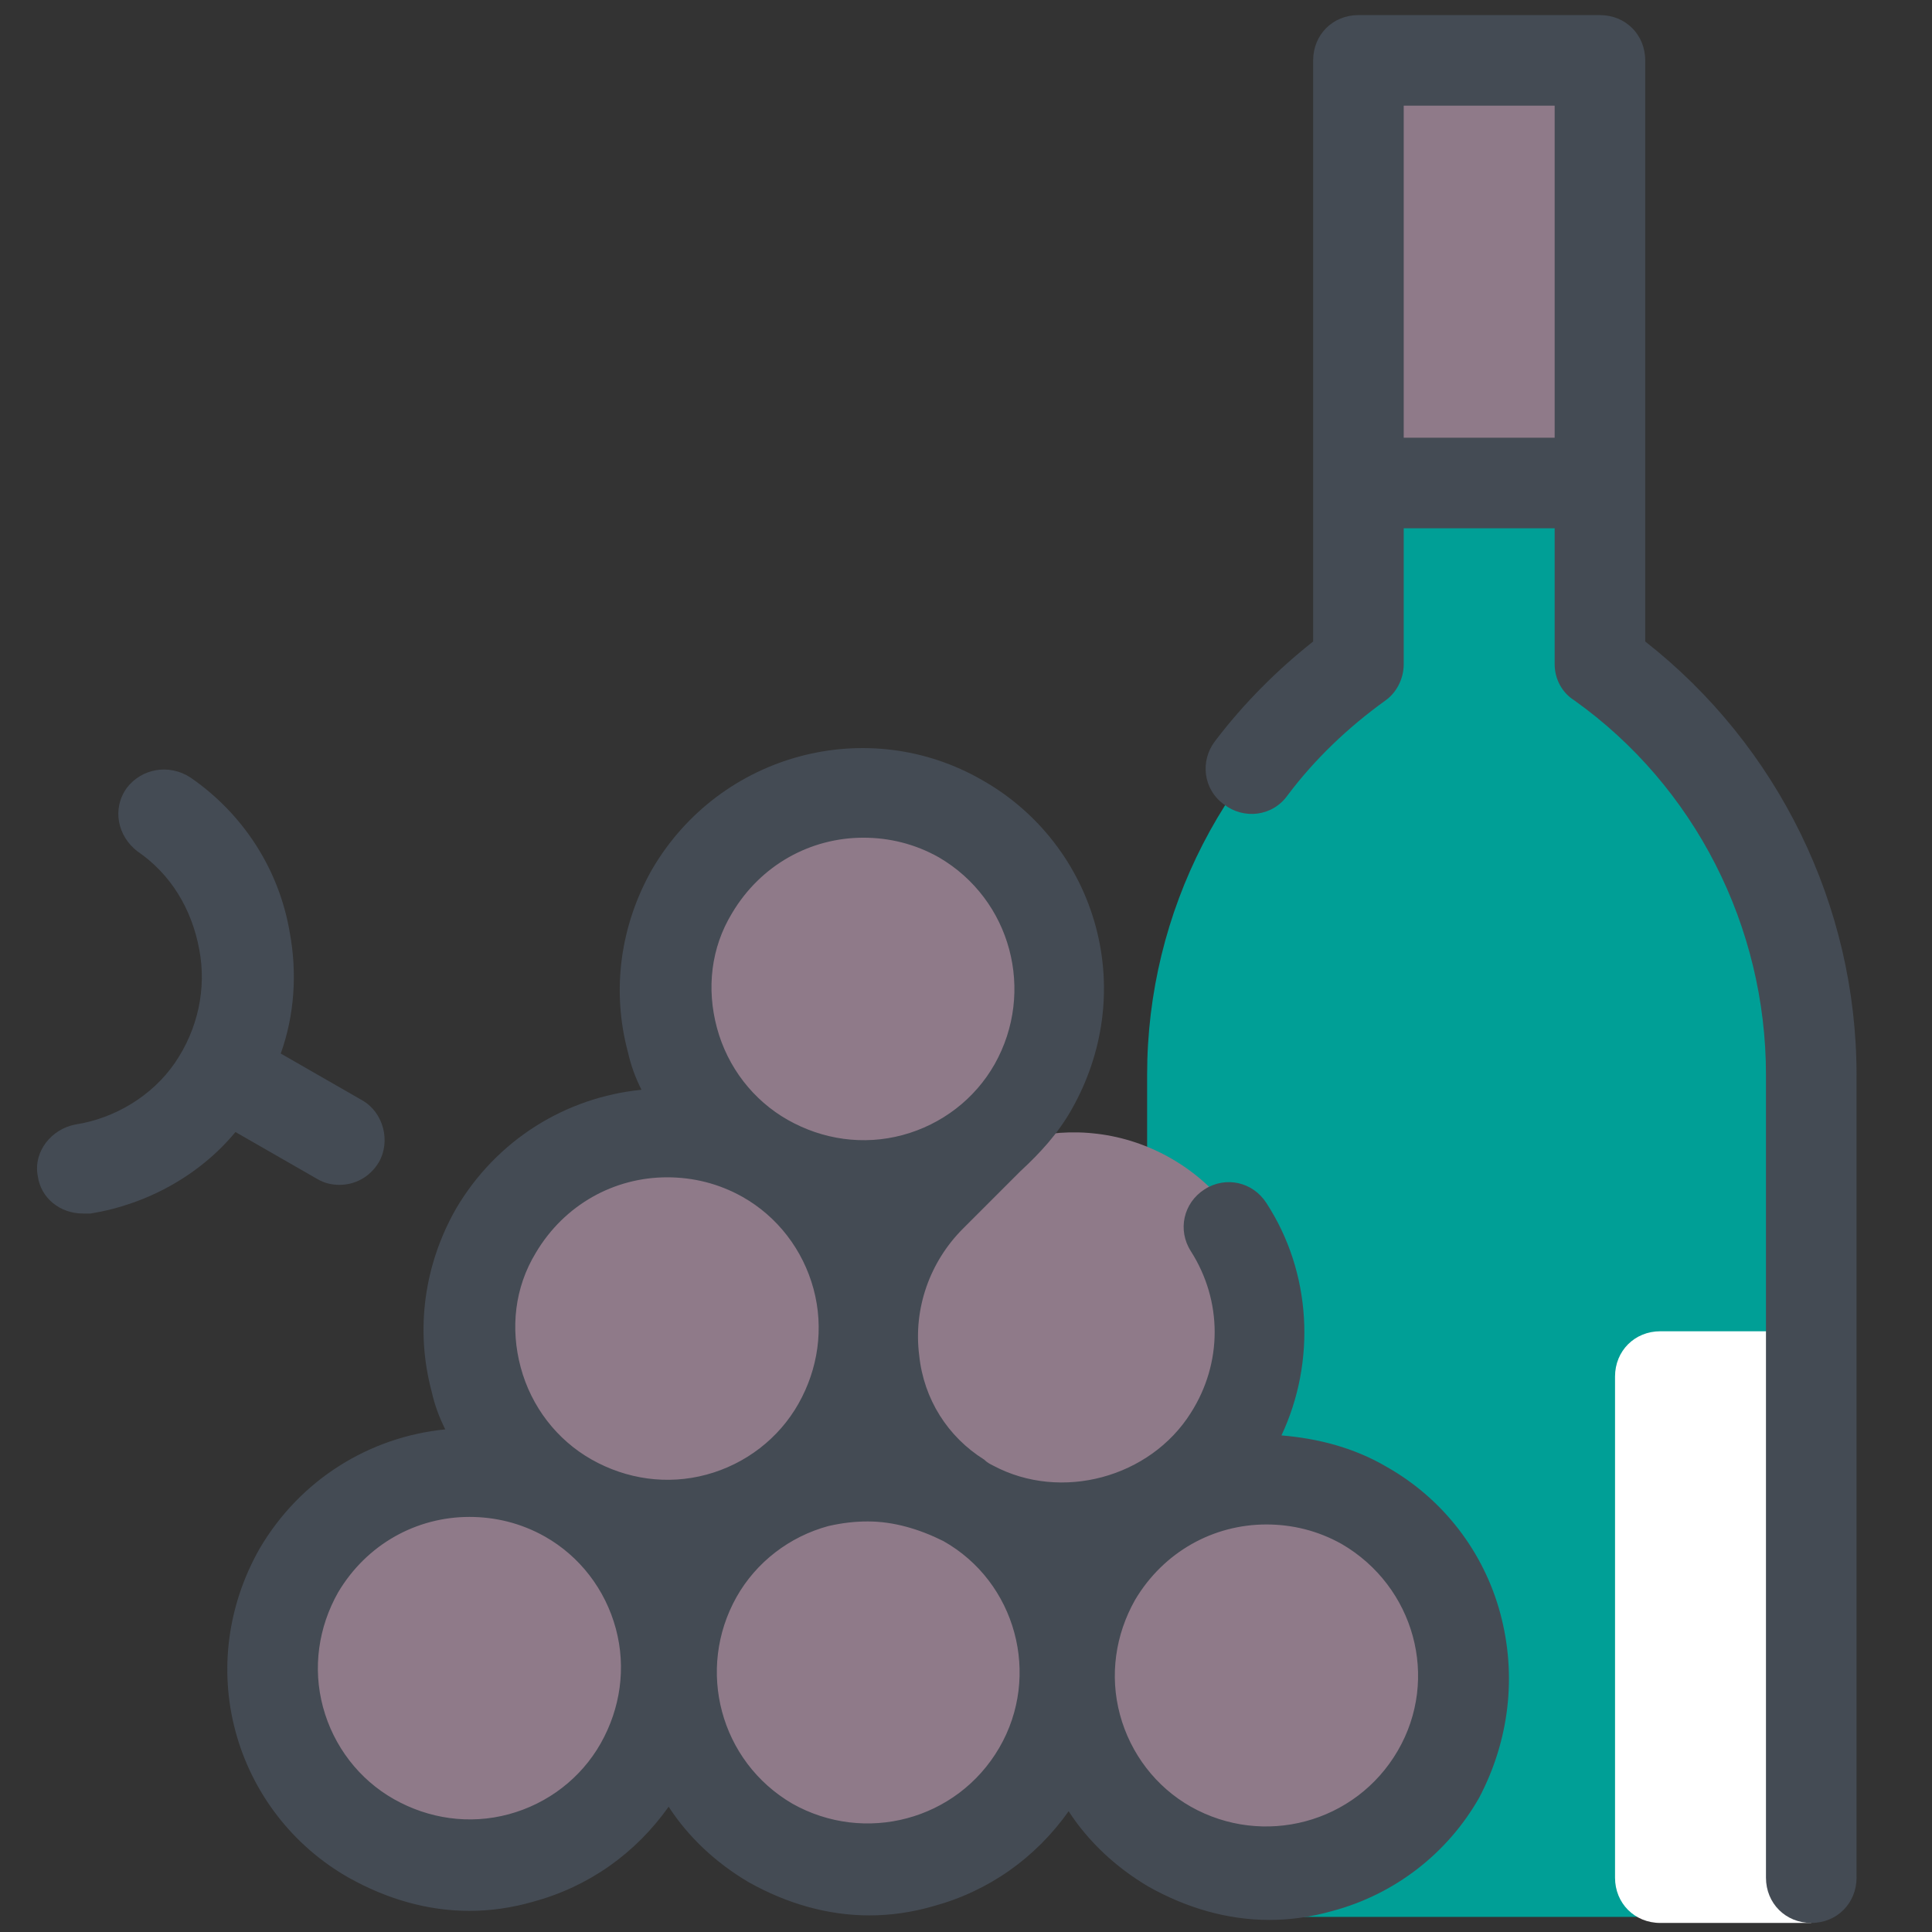
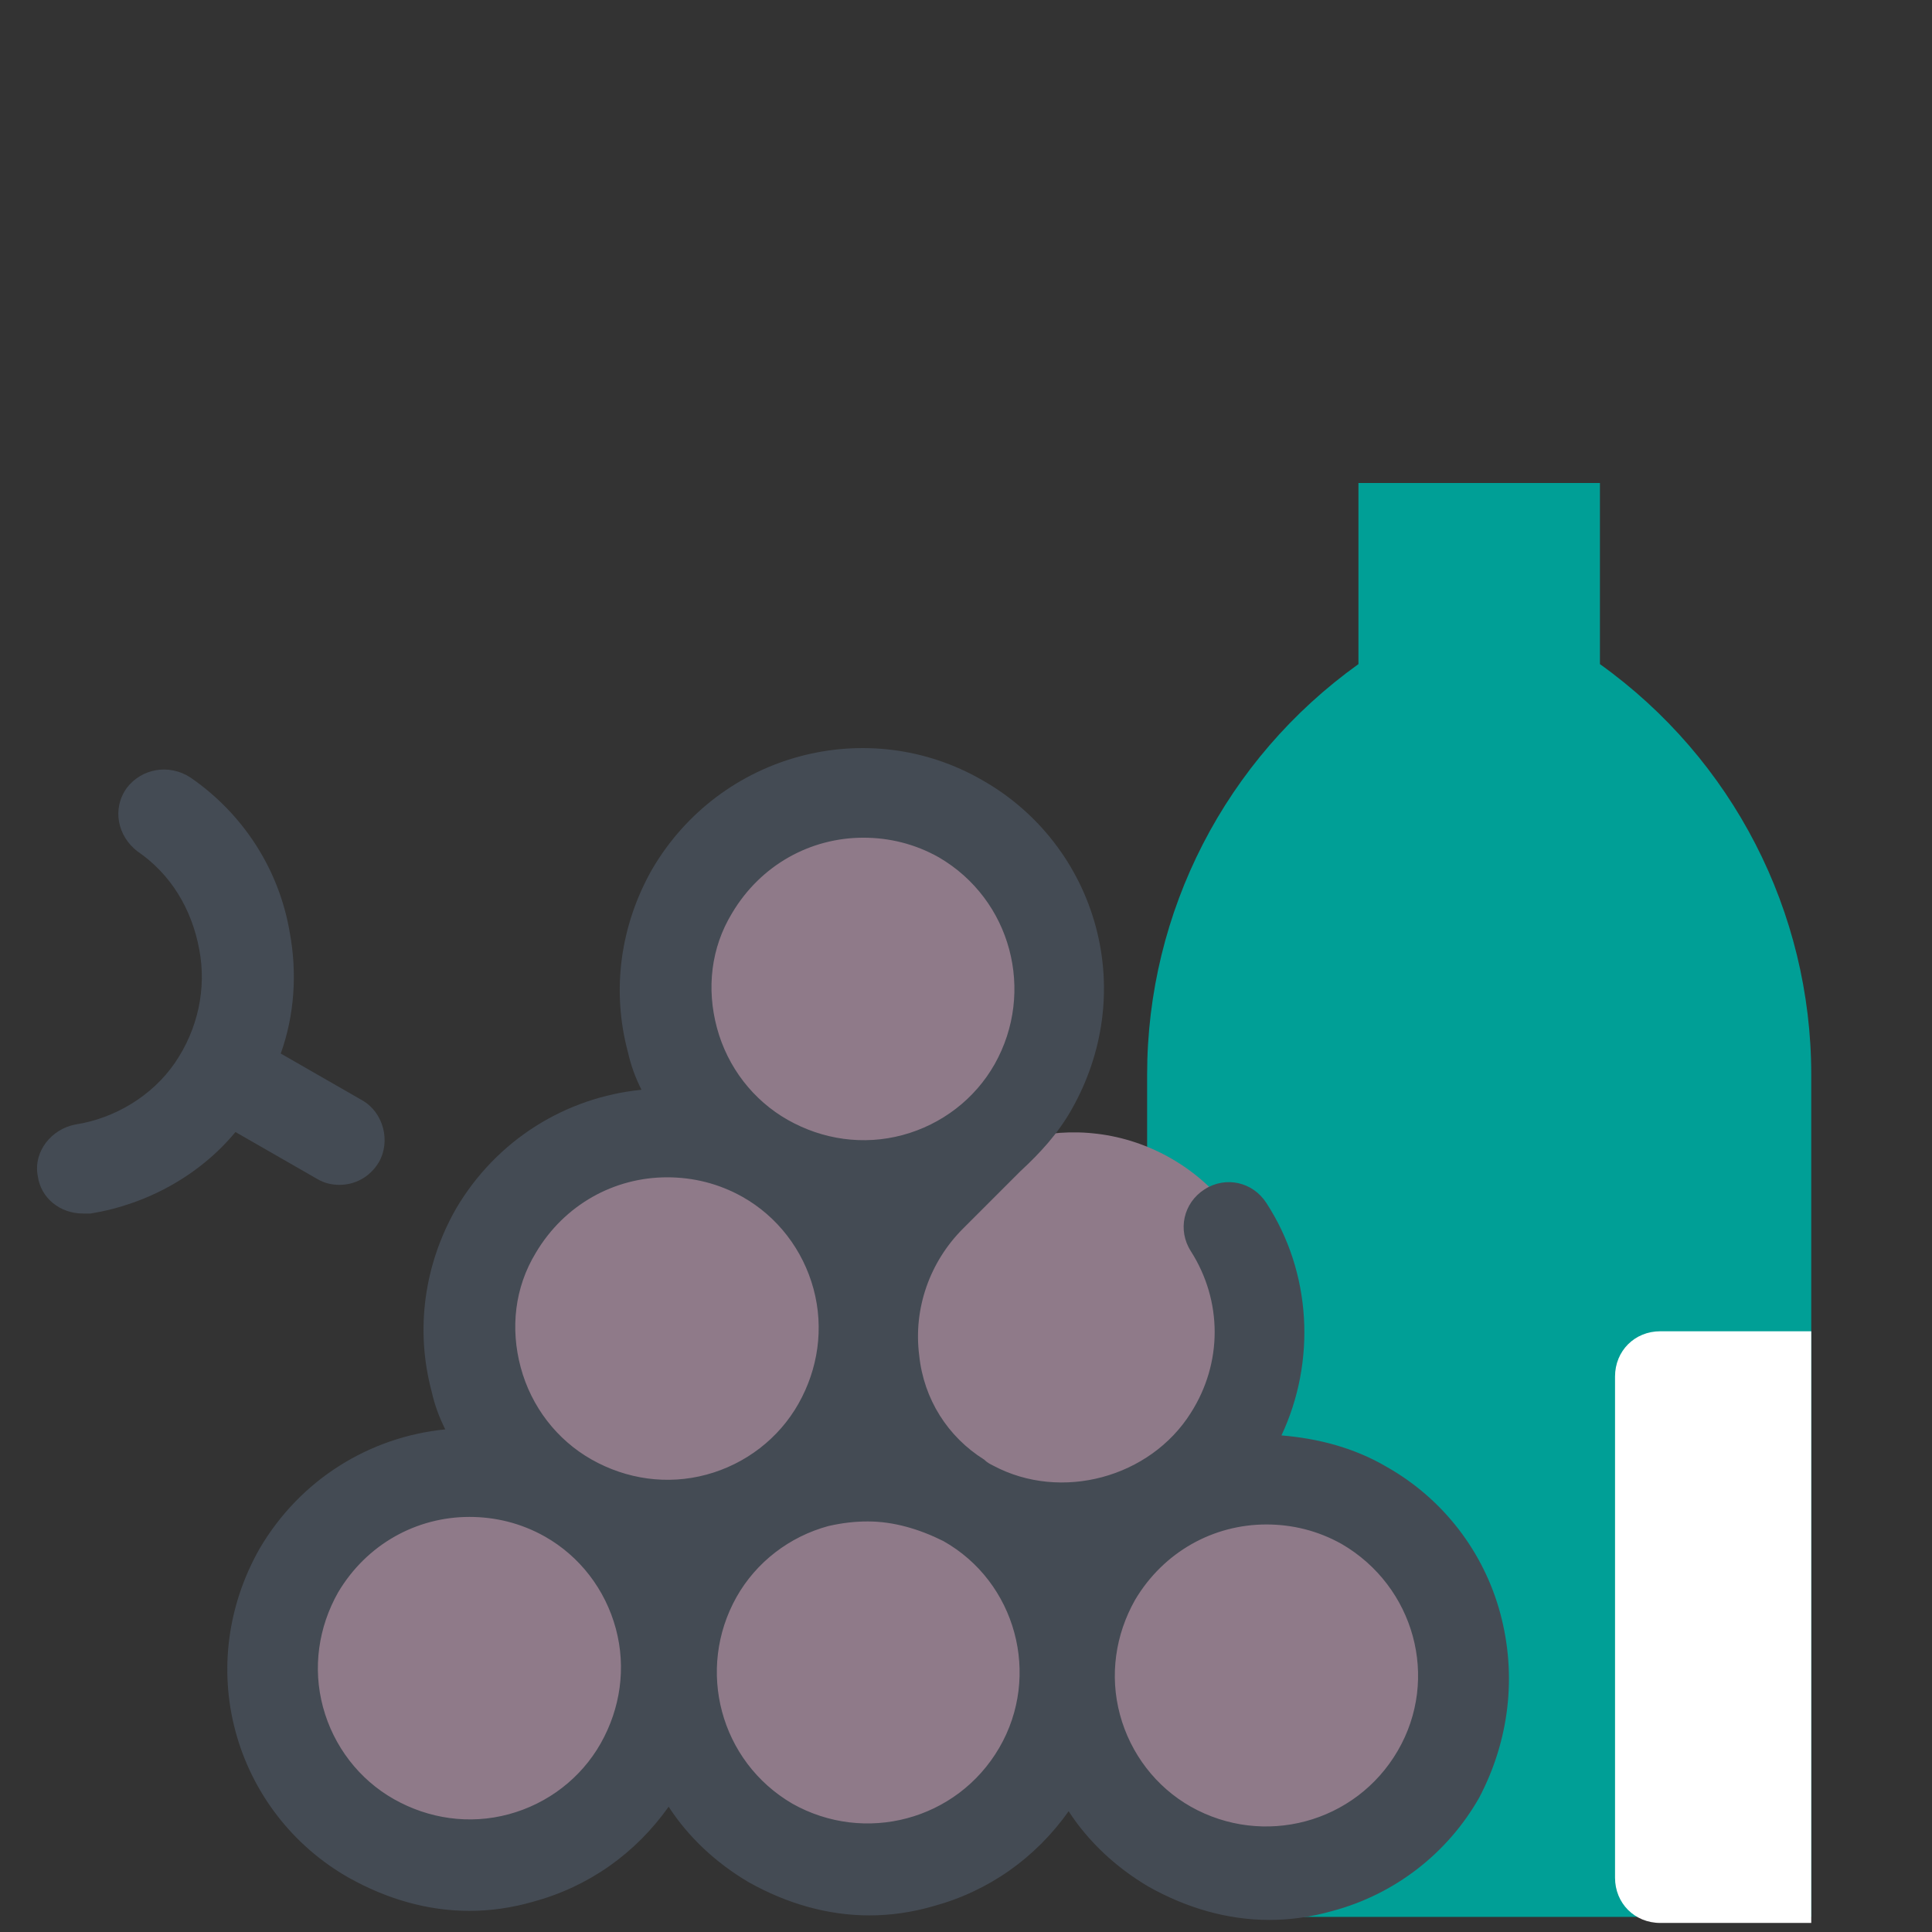
<svg xmlns="http://www.w3.org/2000/svg" id="Layer_1" enable-background="new 0 0 128 128" viewBox="0 0 128 128">
  <rect x="0" y="0" width="128" height="128" fill="#333333" stroke="none" />
-   <path d="m90 4h16v28h-16z" fill="#8f7a89" />
  <path d="m106 44v-12h-16v12c-8.8 6.3-14 16.4-14 27.2v49.8l8 6h36v-55.8c0-10.8-5.2-20.9-14-27.2z" fill="#009f96" />
  <g fill="#8f7a89">
    <ellipse cx="57.5" cy="110.8" rx="13" ry="13" transform="matrix(.5 -.866 .866 .5 -67.14 105.213)" />
    <ellipse cx="84.5" cy="110.8" rx="13" ry="13" transform="matrix(.5 -.866 .866 .5 -53.64 128.596)" />
    <ellipse cx="31.1" cy="110.5" rx="13" ry="13" transform="matrix(.5 -.866 .866 .5 -80.139 82.213)" />
  </g>
-   <ellipse cx="44.1" cy="88" fill="#fff" rx="13" ry="13" transform="matrix(.5 -.866 .866 .5 -54.14 82.213)" />
  <ellipse cx="71.1" cy="88" fill="#8f7a89" rx="13" ry="13" transform="matrix(.5 -.866 .866 .5 -40.64 105.596)" />
  <ellipse cx="44.1" cy="88" fill="#8f7a89" rx="13" ry="13" transform="matrix(.5 -.866 .866 .5 -54.14 82.213)" />
  <ellipse cx="57.1" cy="65.5" fill="#8f7a89" rx="13" ry="13" transform="matrix(.5 -.866 .866 .5 -28.139 82.213)" />
  <path d="m120 88.2h-10c-1.7 0-3 1.3-3 3v33.2c0 1.7 1.3 3 3 3h10c0-.4 0-39.4 0-39.2z" fill="#fff" />
  <path d="m99.4 106.9c-1.1-4.1-3.8-7.6-7.5-9.7-2.2-1.3-4.6-1.9-7-2.1 2.3-4.9 2-10.8-1-15.4-.9-1.4-2.7-1.8-4.1-.9s-1.8 2.7-.9 4.1c2.1 3.3 2.1 7.4 0 10.7-2.7 4.3-8.6 5.9-13.1 3.5-.2-.1-.4-.2-.6-.4-2.4-1.5-4-4-4.3-6.9-.4-3.1.7-6.2 2.9-8.4l3.8-3.8c1.3-1.2 2.5-2.5 3.4-4.1 2.1-3.7 2.7-8 1.6-12.1s-3.8-7.6-7.5-9.7c-7.6-4.4-17.4-1.8-21.9 5.9-2.1 3.7-2.7 8-1.6 12.1.2.9.5 1.7.9 2.5-5 .5-9.6 3.3-12.3 7.9-2.1 3.7-2.7 8-1.6 12.1.2.9.5 1.7.9 2.5-5 .5-9.6 3.3-12.3 7.9-2.1 3.7-2.7 8-1.6 12.1s3.8 7.6 7.5 9.7c2.5 1.4 5.2 2.2 8 2.2 1.4 0 2.8-.2 4.2-.6 3.7-1 6.8-3.2 9-6.3 1.3 2 3.1 3.7 5.3 5 2.5 1.4 5.2 2.2 8 2.2 1.4 0 2.8-.2 4.2-.6 3.7-1 6.8-3.2 9-6.3 1.3 2 3.1 3.7 5.3 5 2.5 1.4 5.2 2.2 8 2.2 1.4 0 2.8-.2 4.2-.6 4.1-1.1 7.6-3.8 9.7-7.5 2-3.8 2.5-8.1 1.4-12.2zm-50.9-46.4c1.9-3.2 5.2-5 8.7-5 1.7 0 3.4.4 5 1.3 4.8 2.8 6.4 8.9 3.7 13.7-1.3 2.3-3.5 4-6.1 4.7s-5.3.3-7.6-1-4-3.5-4.7-6.1-.4-5.3 1-7.6zm-13 22.5c1.9-3.2 5.2-5 8.7-5 1.7 0 3.4.4 5 1.3 2.3 1.3 4 3.5 4.7 6.1s.3 5.3-1 7.6-3.5 4-6.1 4.7-5.3.3-7.6-1-4-3.5-4.7-6.1-.4-5.3 1-7.6zm4.3 32.5c-1.3 2.3-3.5 4-6.1 4.7s-5.3.3-7.6-1-4-3.5-4.7-6.1-.3-5.3 1-7.6c1.9-3.2 5.2-5 8.7-5 1.7 0 3.4.4 5 1.3 2.3 1.3 4 3.5 4.7 6.1s.3 5.3-1 7.6zm26.4.3c-2.8 4.8-8.9 6.4-13.7 3.7-4.8-2.8-6.4-8.9-3.7-13.7 1.3-2.3 3.5-4 6.1-4.7.9-.2 1.7-.3 2.6-.3 1.7 0 3.4.5 5 1.3 4.8 2.7 6.5 8.9 3.7 13.7zm26.4.2c-2.8 4.8-8.9 6.4-13.7 3.7-2.3-1.3-4-3.5-4.7-6.1s-.3-5.3 1-7.6c1.9-3.2 5.2-5 8.7-5 1.7 0 3.4.4 5 1.3 4.8 2.8 6.5 8.9 3.7 13.7z" fill="#444b54" />
  <path d="m24 72.9-5.4-3.1c.9-2.5 1.1-5.3.6-8-.7-4.2-3.1-7.9-6.6-10.3-1.4-.9-3.2-.6-4.2.7-1 1.4-.6 3.2.7 4.2 2.2 1.5 3.6 3.8 4.1 6.5.5 2.6-.1 5.3-1.6 7.5s-4 3.7-6.6 4.1c-1.6.3-2.8 1.8-2.5 3.4.2 1.5 1.5 2.5 3 2.5h.5c3.7-.6 7.2-2.5 9.6-5.4l5.4 3.1c.5.3 1 .4 1.5.4 1 0 2-.5 2.6-1.5.8-1.4.3-3.3-1.1-4.1z" fill="#444b54" />
-   <path d="m109 42.5v-38.5c0-1.7-1.3-3-3-3h-16c-1.7 0-3 1.3-3 3v38.5c-2.4 1.9-4.6 4.1-6.5 6.6-1 1.3-.8 3.2.6 4.2 1.3 1 3.2.8 4.2-.6 1.8-2.4 4-4.5 6.5-6.3.7-.5 1.2-1.4 1.2-2.4v-9h10v9c0 1 .5 1.9 1.3 2.4 8 5.7 12.7 15 12.7 24.8v53.2c0 1.7 1.3 3 3 3s3-1.3 3-3v-53.2c0-11.2-5.2-21.8-14-28.7zm-16-13.5v-22h10v22z" fill="#444b54" />
</svg>